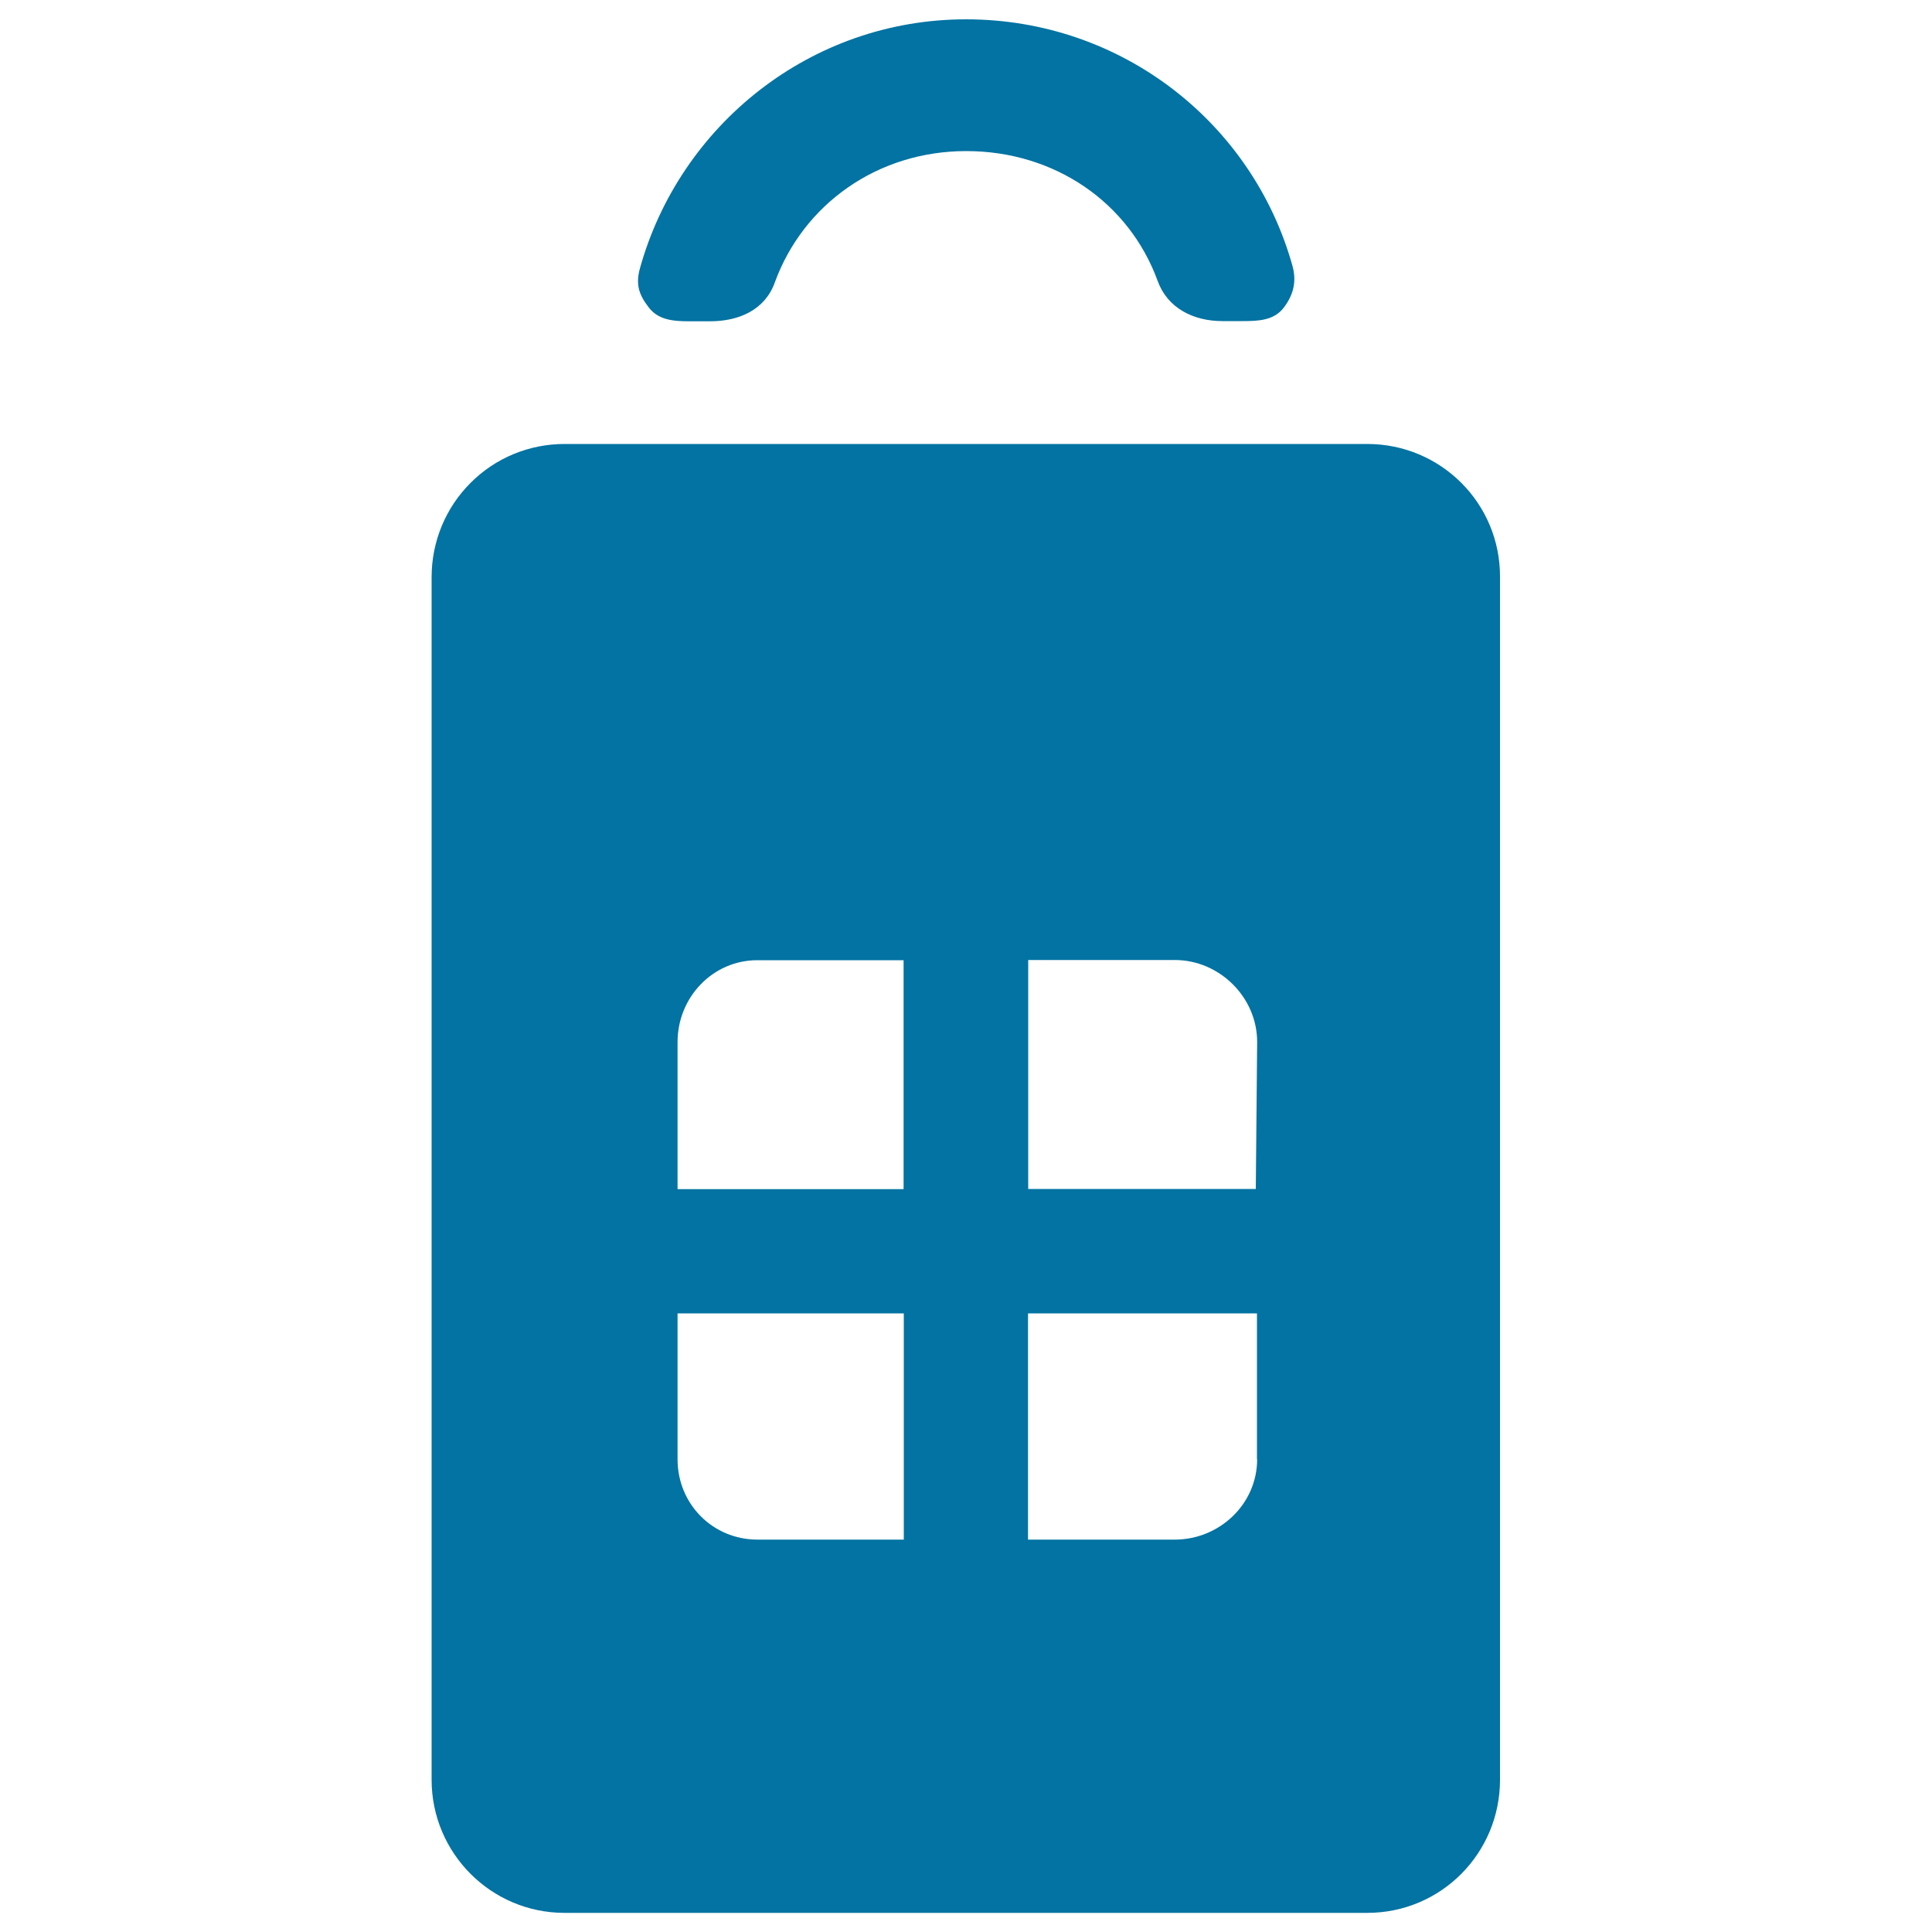
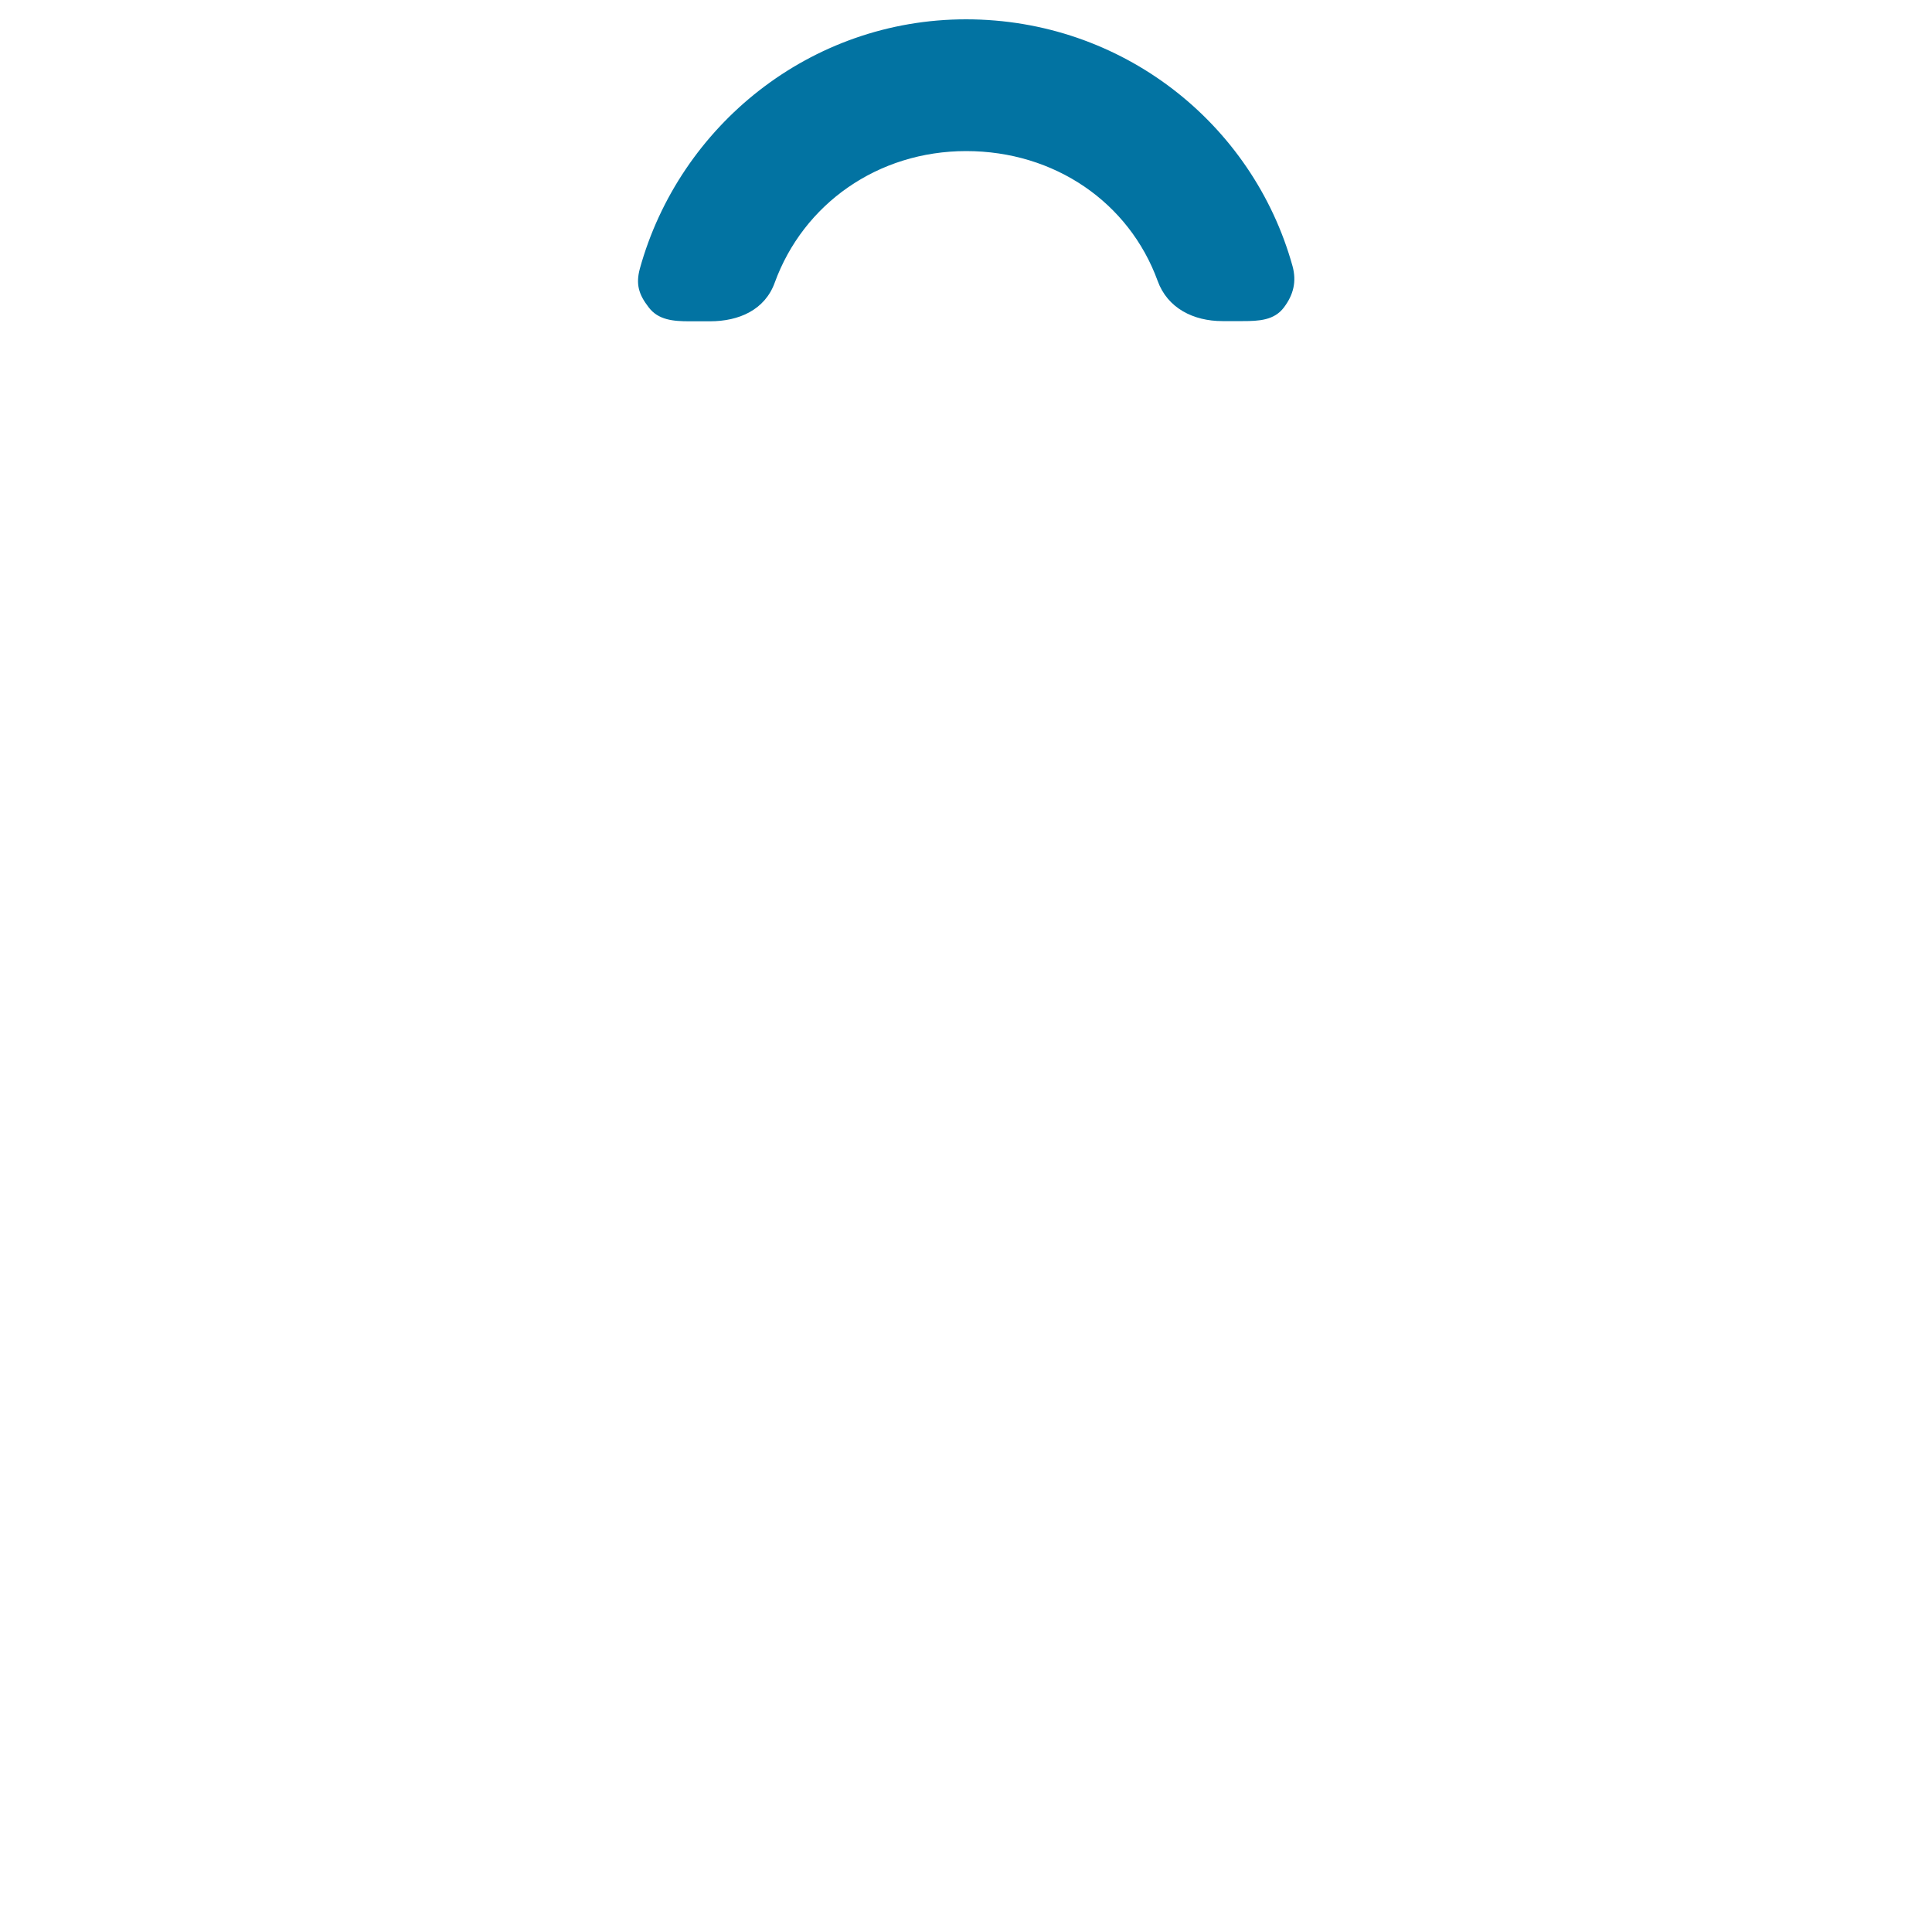
<svg xmlns="http://www.w3.org/2000/svg" viewBox="0 0 1000 1000" style="fill:#0273a2">
  <title>Pet Transport Box SVG icon</title>
  <g>
    <g>
-       <path d="M707.7,229.8l-415.5,0c-18.3,0-35.8,7.2-48.7,20.2c-12.9,12.9-20.1,30.4-20.1,48.7v622.5c0,38,30.8,68.9,68.8,68.9h415.5c38.1,0,68.7-30.8,68.7-68.9V298.7C776.6,260.6,745.8,229.8,707.7,229.8z M650.7,539.3l-0.7,76.1H532.2V496.9h75.9C631.2,496.9,650.7,516.2,650.7,539.3z M350.7,615.5v-76.1c0-23.2,18.2-42.4,41.3-42.4h75.7v118.5H350.1H350.7L350.7,615.5z M350.7,755.3v-75.5h117.1v117.1h-75.7C368.9,796.9,350.7,778.5,350.7,755.3z M650.7,755.3c0,23.2-19.5,41.6-42.7,41.6h-75.9V679.8h118.5V755.3z" />
      <path d="M356.9,166.3h10.6c15,0,28.4-5.9,33.5-20c14.8-40.7,53.3-68.1,99.1-68.1c45.8,0,84.3,26.6,99.1,67.2c5.1,14.1,18.5,20.8,33.5,20.8h10.6c8.3,0,16.2-0.4,21.2-7c5-6.6,6.7-13.5,4.5-21.5C648.4,63.7,580.6,10,500,10c-80.6,0-148.3,55-168.8,129c-2.2,8.1-0.6,13.4,4.5,20C340.7,165.7,348.6,166.3,356.9,166.3z" />
    </g>
  </g>
</svg>